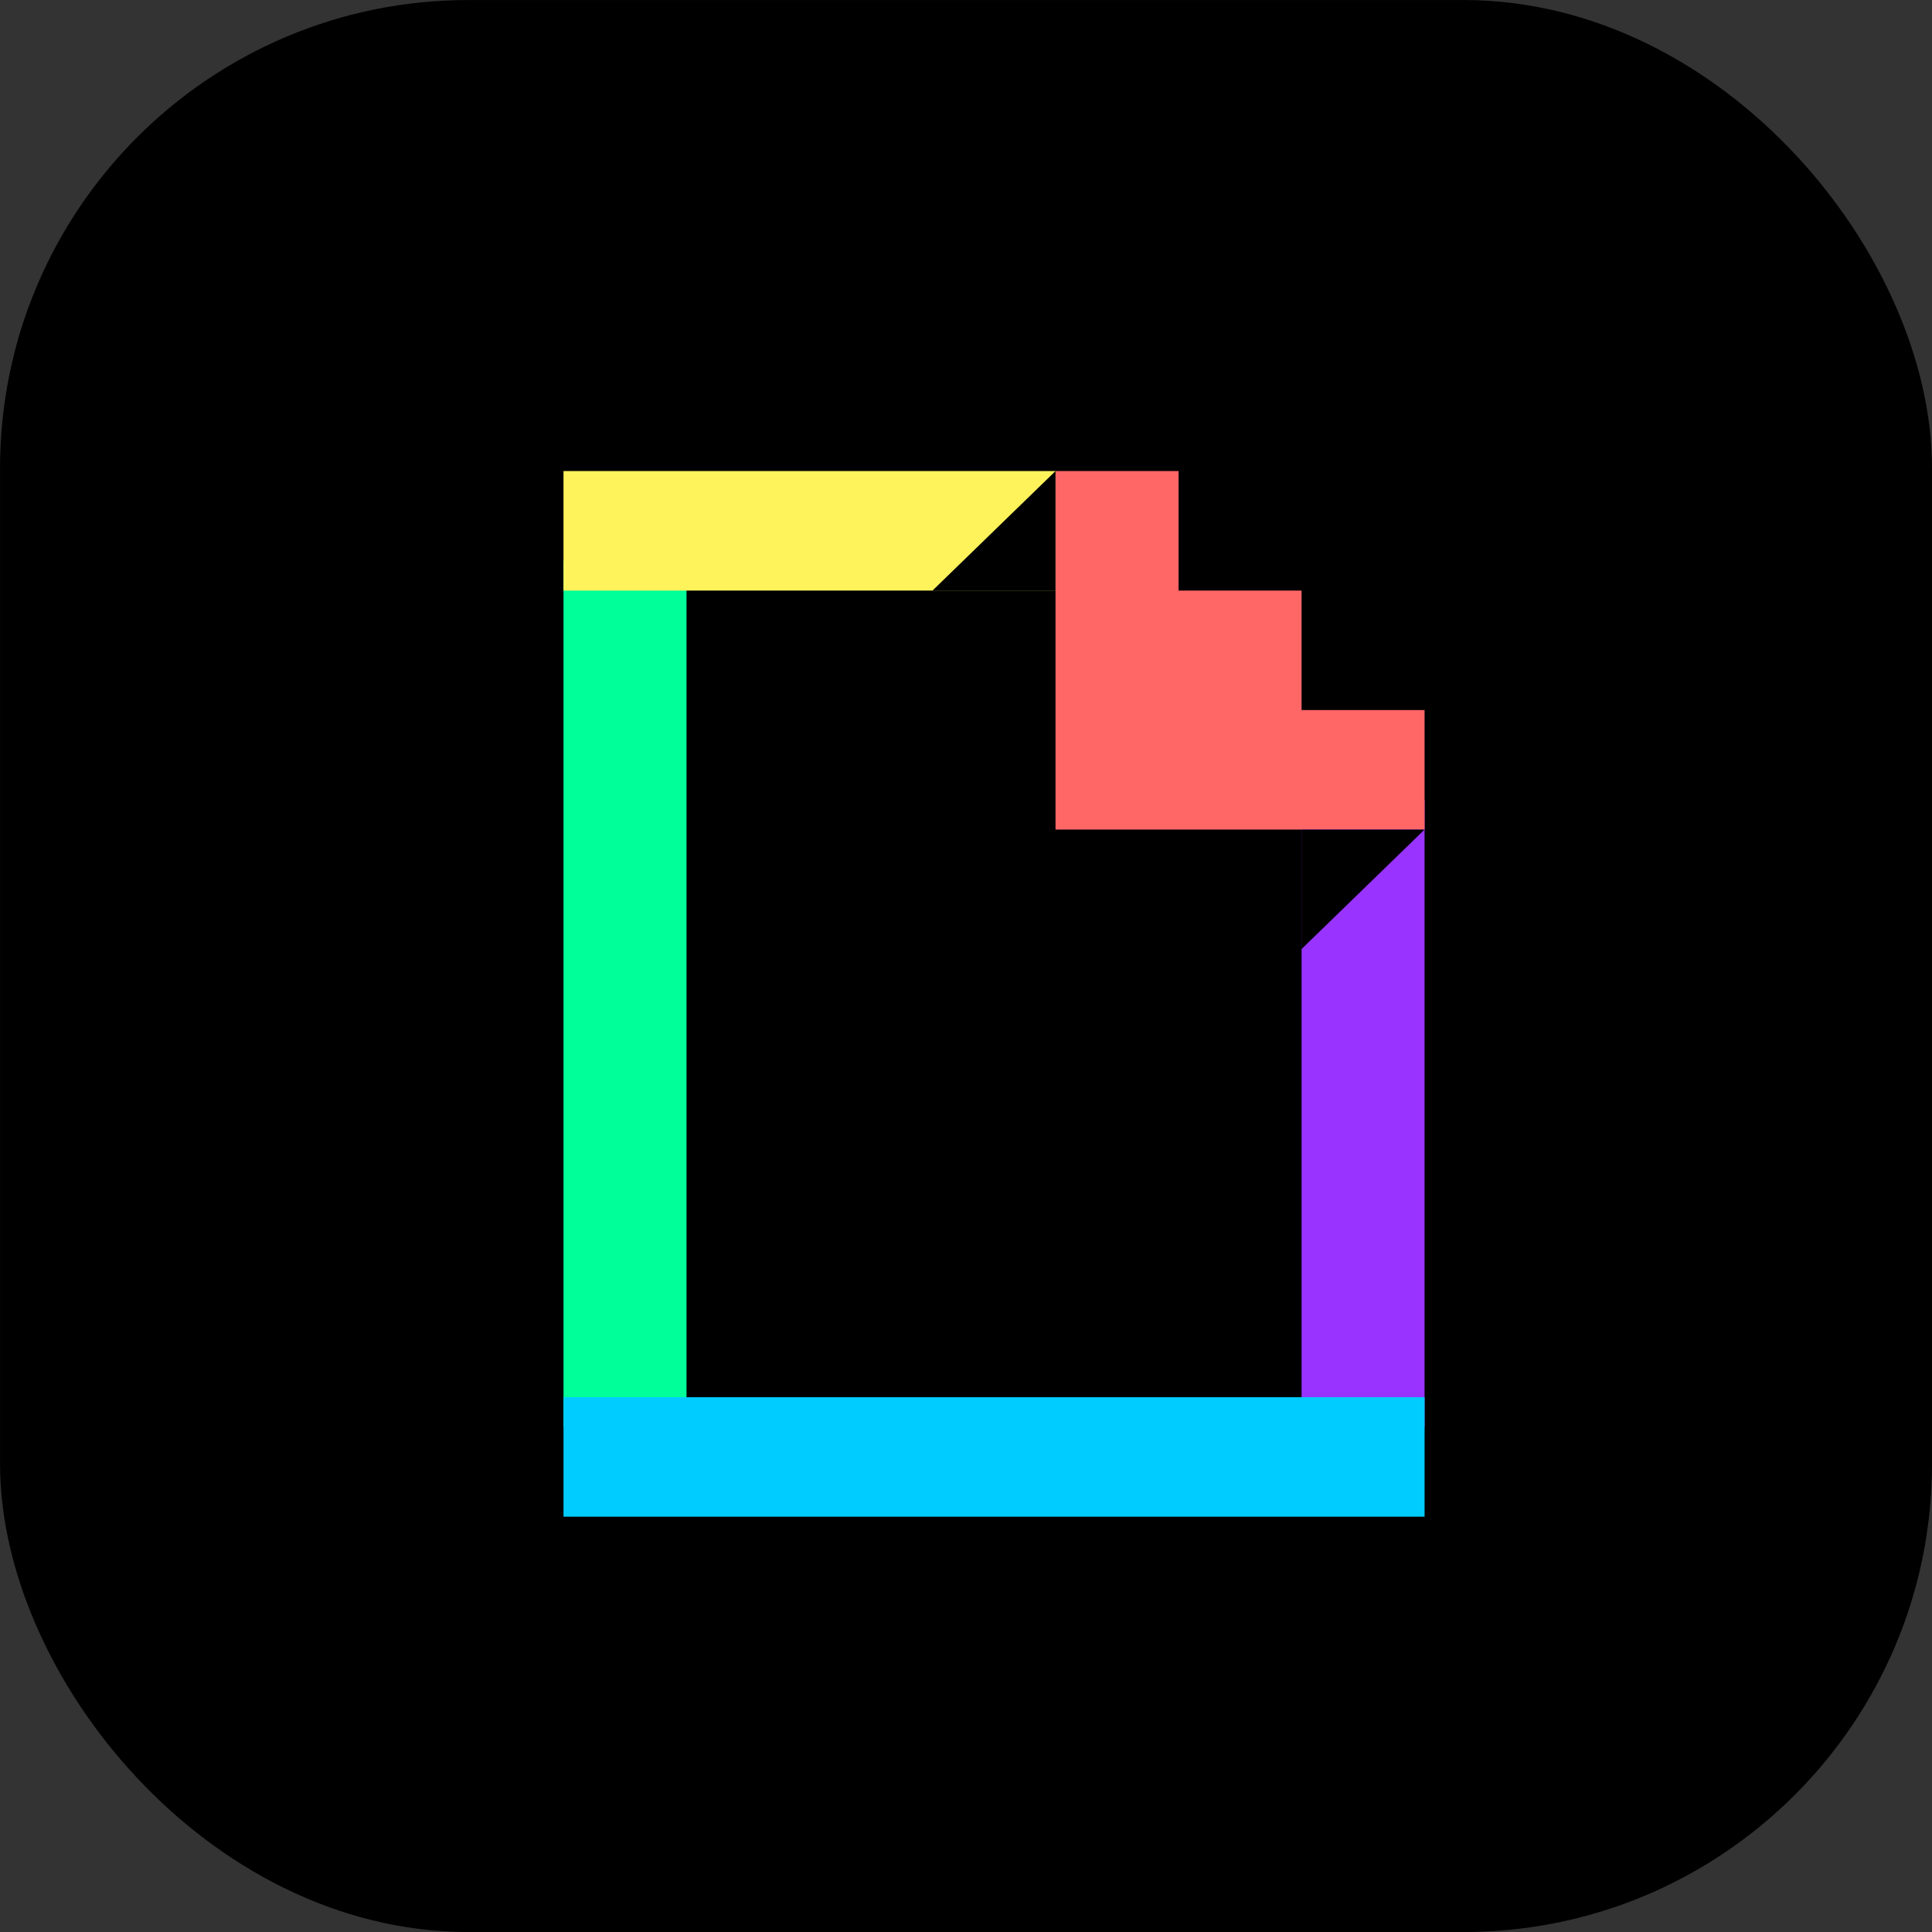
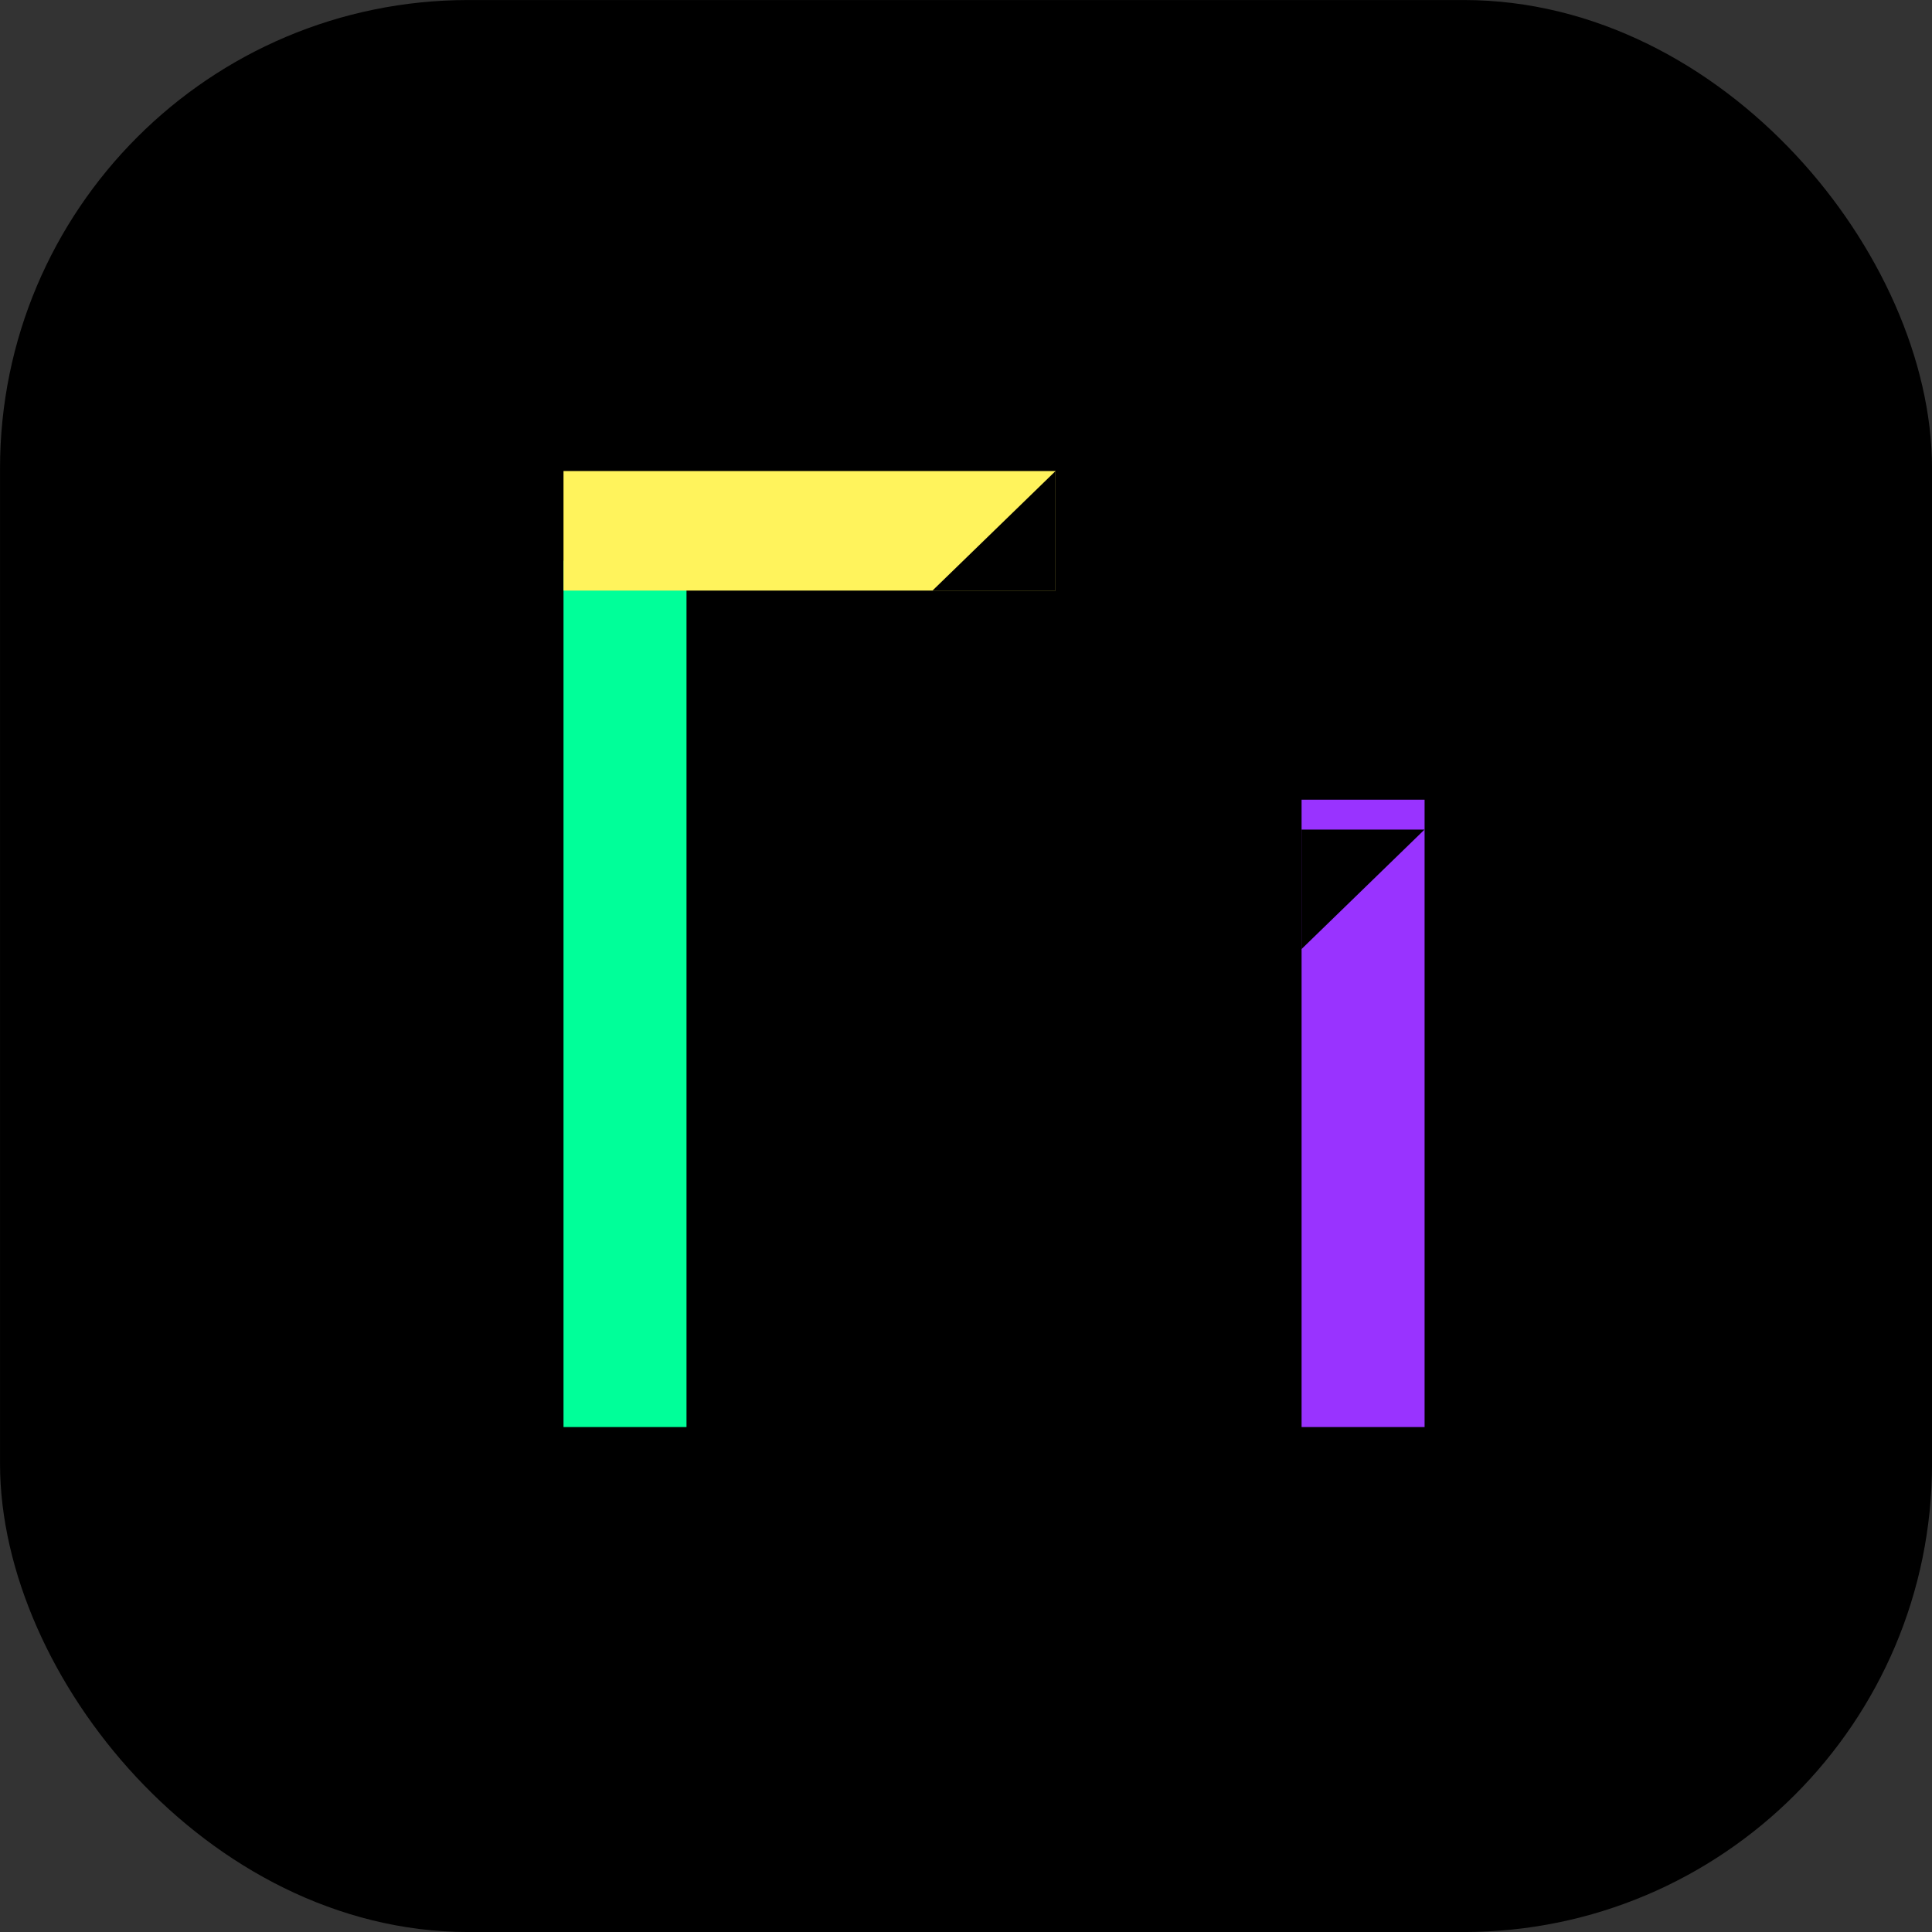
<svg xmlns="http://www.w3.org/2000/svg" width="33" height="33" viewBox="0 0 33 33" fill="none">
  <rect x="0" y="0" width="33" height="33" fill="#333333" stroke="none" />
  <rect x="0.667" y="0.667" width="31.667" height="31.667" rx="7.333" fill="black" />
  <rect x="0.667" y="0.667" width="31.667" height="31.667" rx="7.333" stroke="black" stroke-width="1.333" />
  <g clip-path="url(#clip0_4363_69821)">
    <path fill-rule="evenodd" clip-rule="evenodd" d="M9.625 9.577H11.726V24.375H9.625V9.577Z" fill="#00FF99" />
    <path fill-rule="evenodd" clip-rule="evenodd" d="M22.232 13.659H24.334V24.375H22.232V13.659Z" fill="#9933FF" />
-     <path fill-rule="evenodd" clip-rule="evenodd" d="M9.625 23.865H24.333V25.906H9.625V23.865Z" fill="#00CCFF" />
    <path fill-rule="evenodd" clip-rule="evenodd" d="M9.625 8.046H18.03V10.087H9.625V8.046Z" fill="#FFF35C" />
-     <path fill-rule="evenodd" clip-rule="evenodd" d="M22.232 12.128V10.087H20.131V8.046H18.029V14.17H24.333V12.128" fill="#FF6666" />
    <path fill-rule="evenodd" clip-rule="evenodd" d="M22.231 16.211V14.17H24.332M18.029 8.046V10.087H15.928" fill="black" />
  </g>
  <defs>
    <clipPath id="clip0_4363_69821">
      <rect width="14.708" height="17.86" fill="white" transform="translate(9.625 8.046)" />
    </clipPath>
  </defs>
</svg>